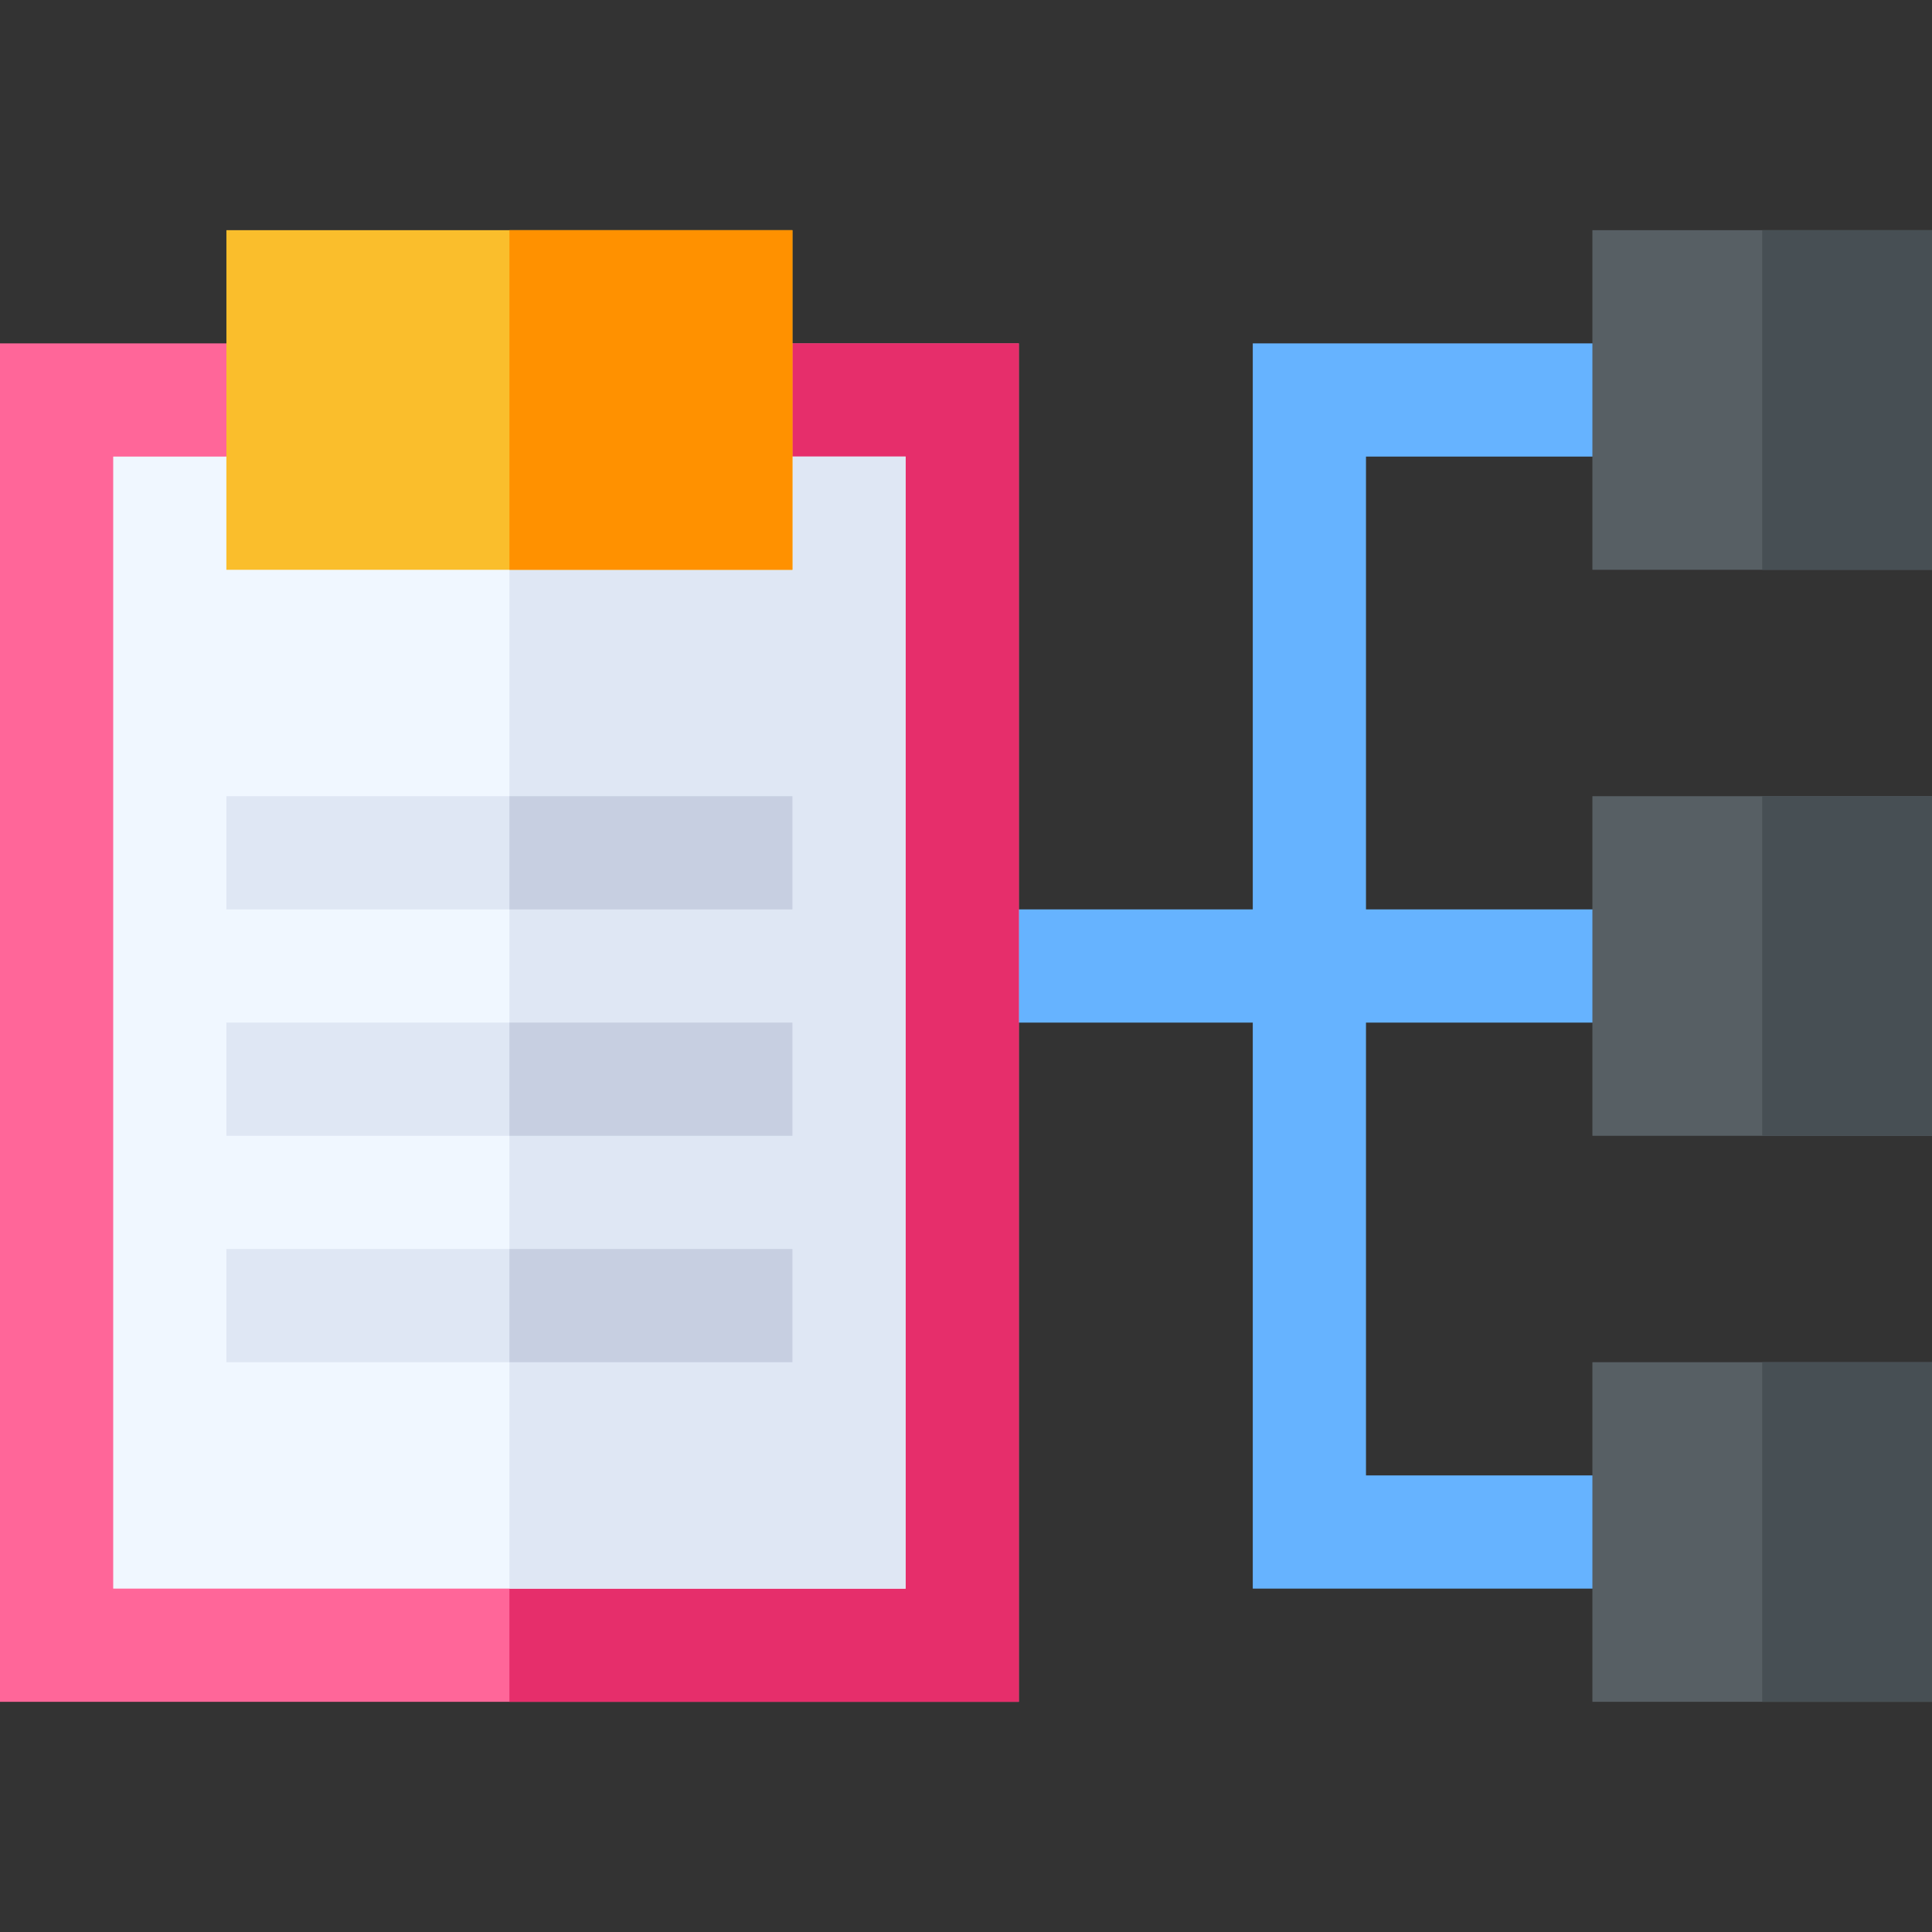
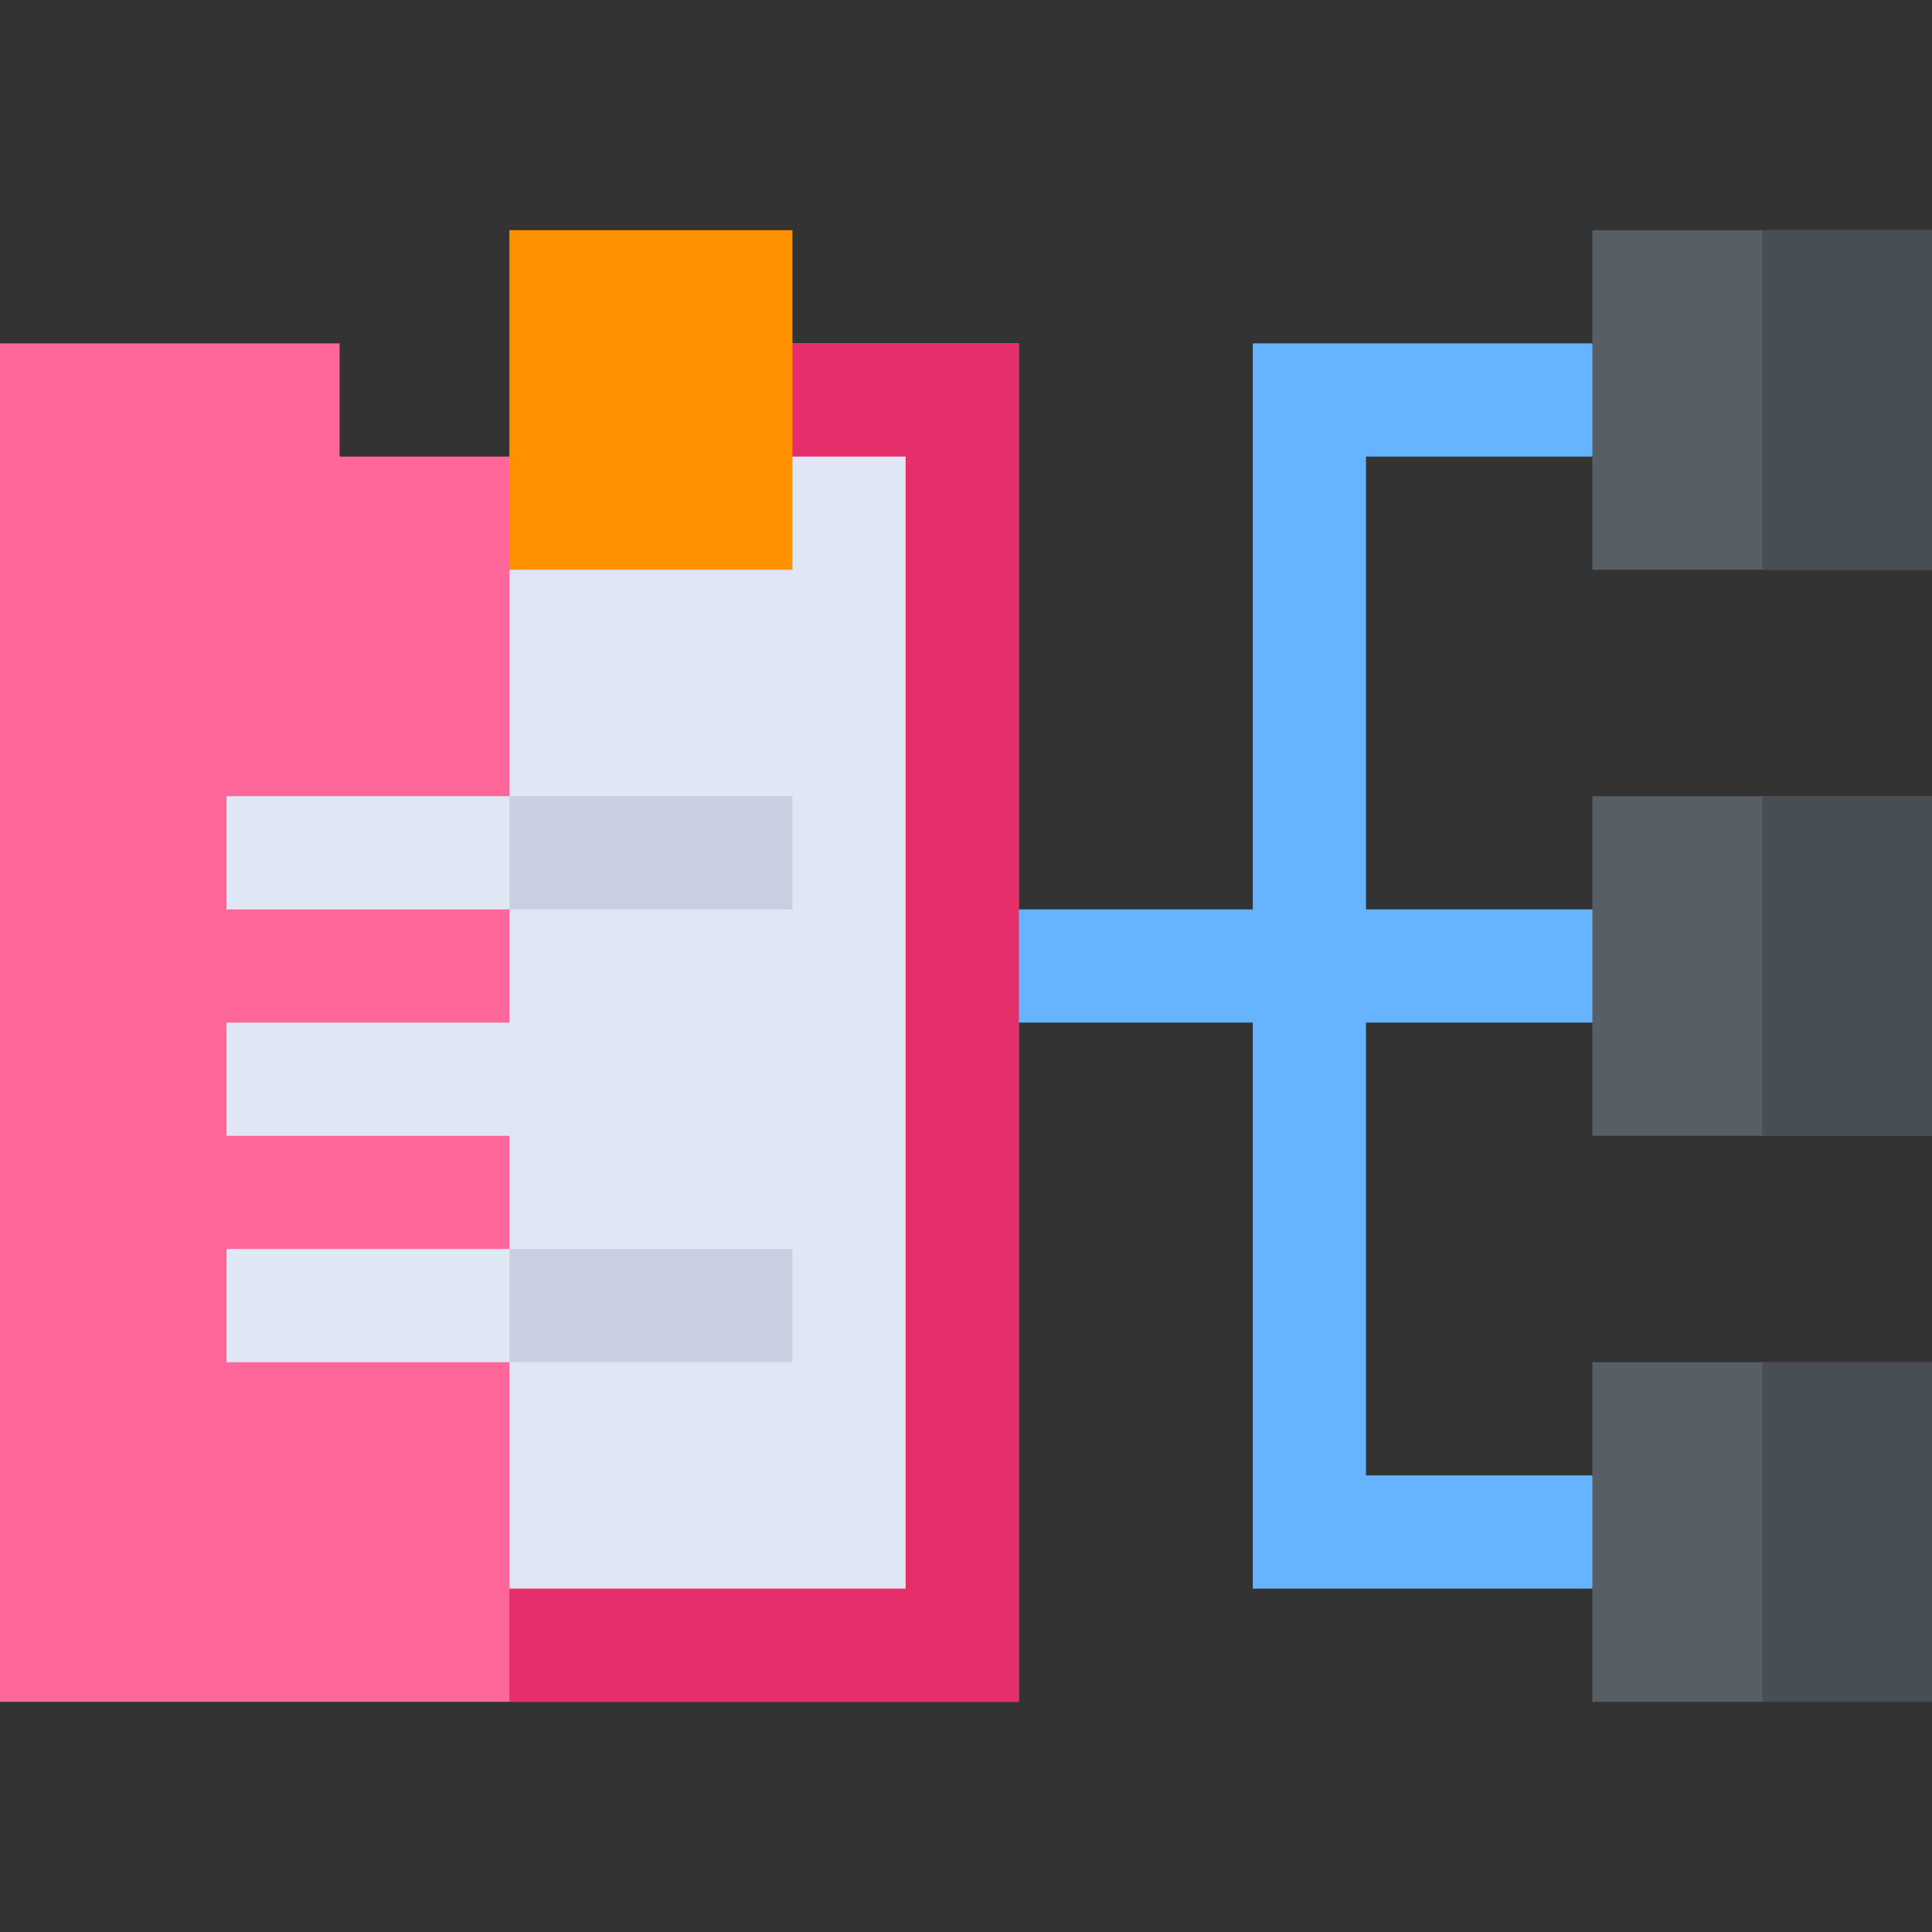
<svg xmlns="http://www.w3.org/2000/svg" id="Capa_1" height="512" viewBox="0 0 512 512" width="512">
  <rect x="0" y="0" width="512" height="512" fill="#333333" stroke="none" />
  <g>
    <path d="m437 121v-30h-105v150h-77v30h77v150h105v-30h-75v-120h75v-30h-75v-120z" fill="#66b3ff" />
    <g>
      <path d="m270 451h-270v-360h90v30h90v-30h90z" fill="#f69" />
    </g>
    <path d="m270 91h-90v30h-45v330h135z" fill="#e62e6b" />
-     <path d="m30 121h210v300h-210z" fill="#f0f7ff" />
    <path d="m240 421v-300h-60-45v300z" fill="#dfe7f4" />
    <g id="Checklist_5_">
      <g>
        <path d="m512 151h-90v-90h90z" fill="#575f64" />
      </g>
      <g>
        <path d="m512 301h-90v-90h90z" fill="#575f64" />
      </g>
      <g>
        <path d="m512 451h-90v-90h90z" fill="#575f64" />
      </g>
      <g>
        <path d="m60 211h150v30h-150z" fill="#dfe7f4" />
      </g>
      <g>
        <path d="m60 271h150v30h-150z" fill="#dfe7f4" />
      </g>
      <g>
        <path d="m60 331h150v30h-150z" fill="#dfe7f4" />
      </g>
    </g>
    <g>
      <g fill="#c7cfe1">
        <path d="m135 331h75v30h-75z" />
-         <path d="m135 271h75v30h-75z" />
        <path d="m135 211h75v30h-75z" />
      </g>
      <path d="m467 361h45v90h-45z" fill="#474f54" />
      <path d="m467 211h45v90h-45z" fill="#474f54" />
      <path d="m467 61h45v90h-45z" fill="#474f54" />
    </g>
    <g>
      <g>
-         <path d="m210 151h-150v-90h150z" fill="#fabe2c" />
-       </g>
+         </g>
    </g>
    <path d="m135 61h75v90h-75z" fill="#ff9100" />
  </g>
</svg>